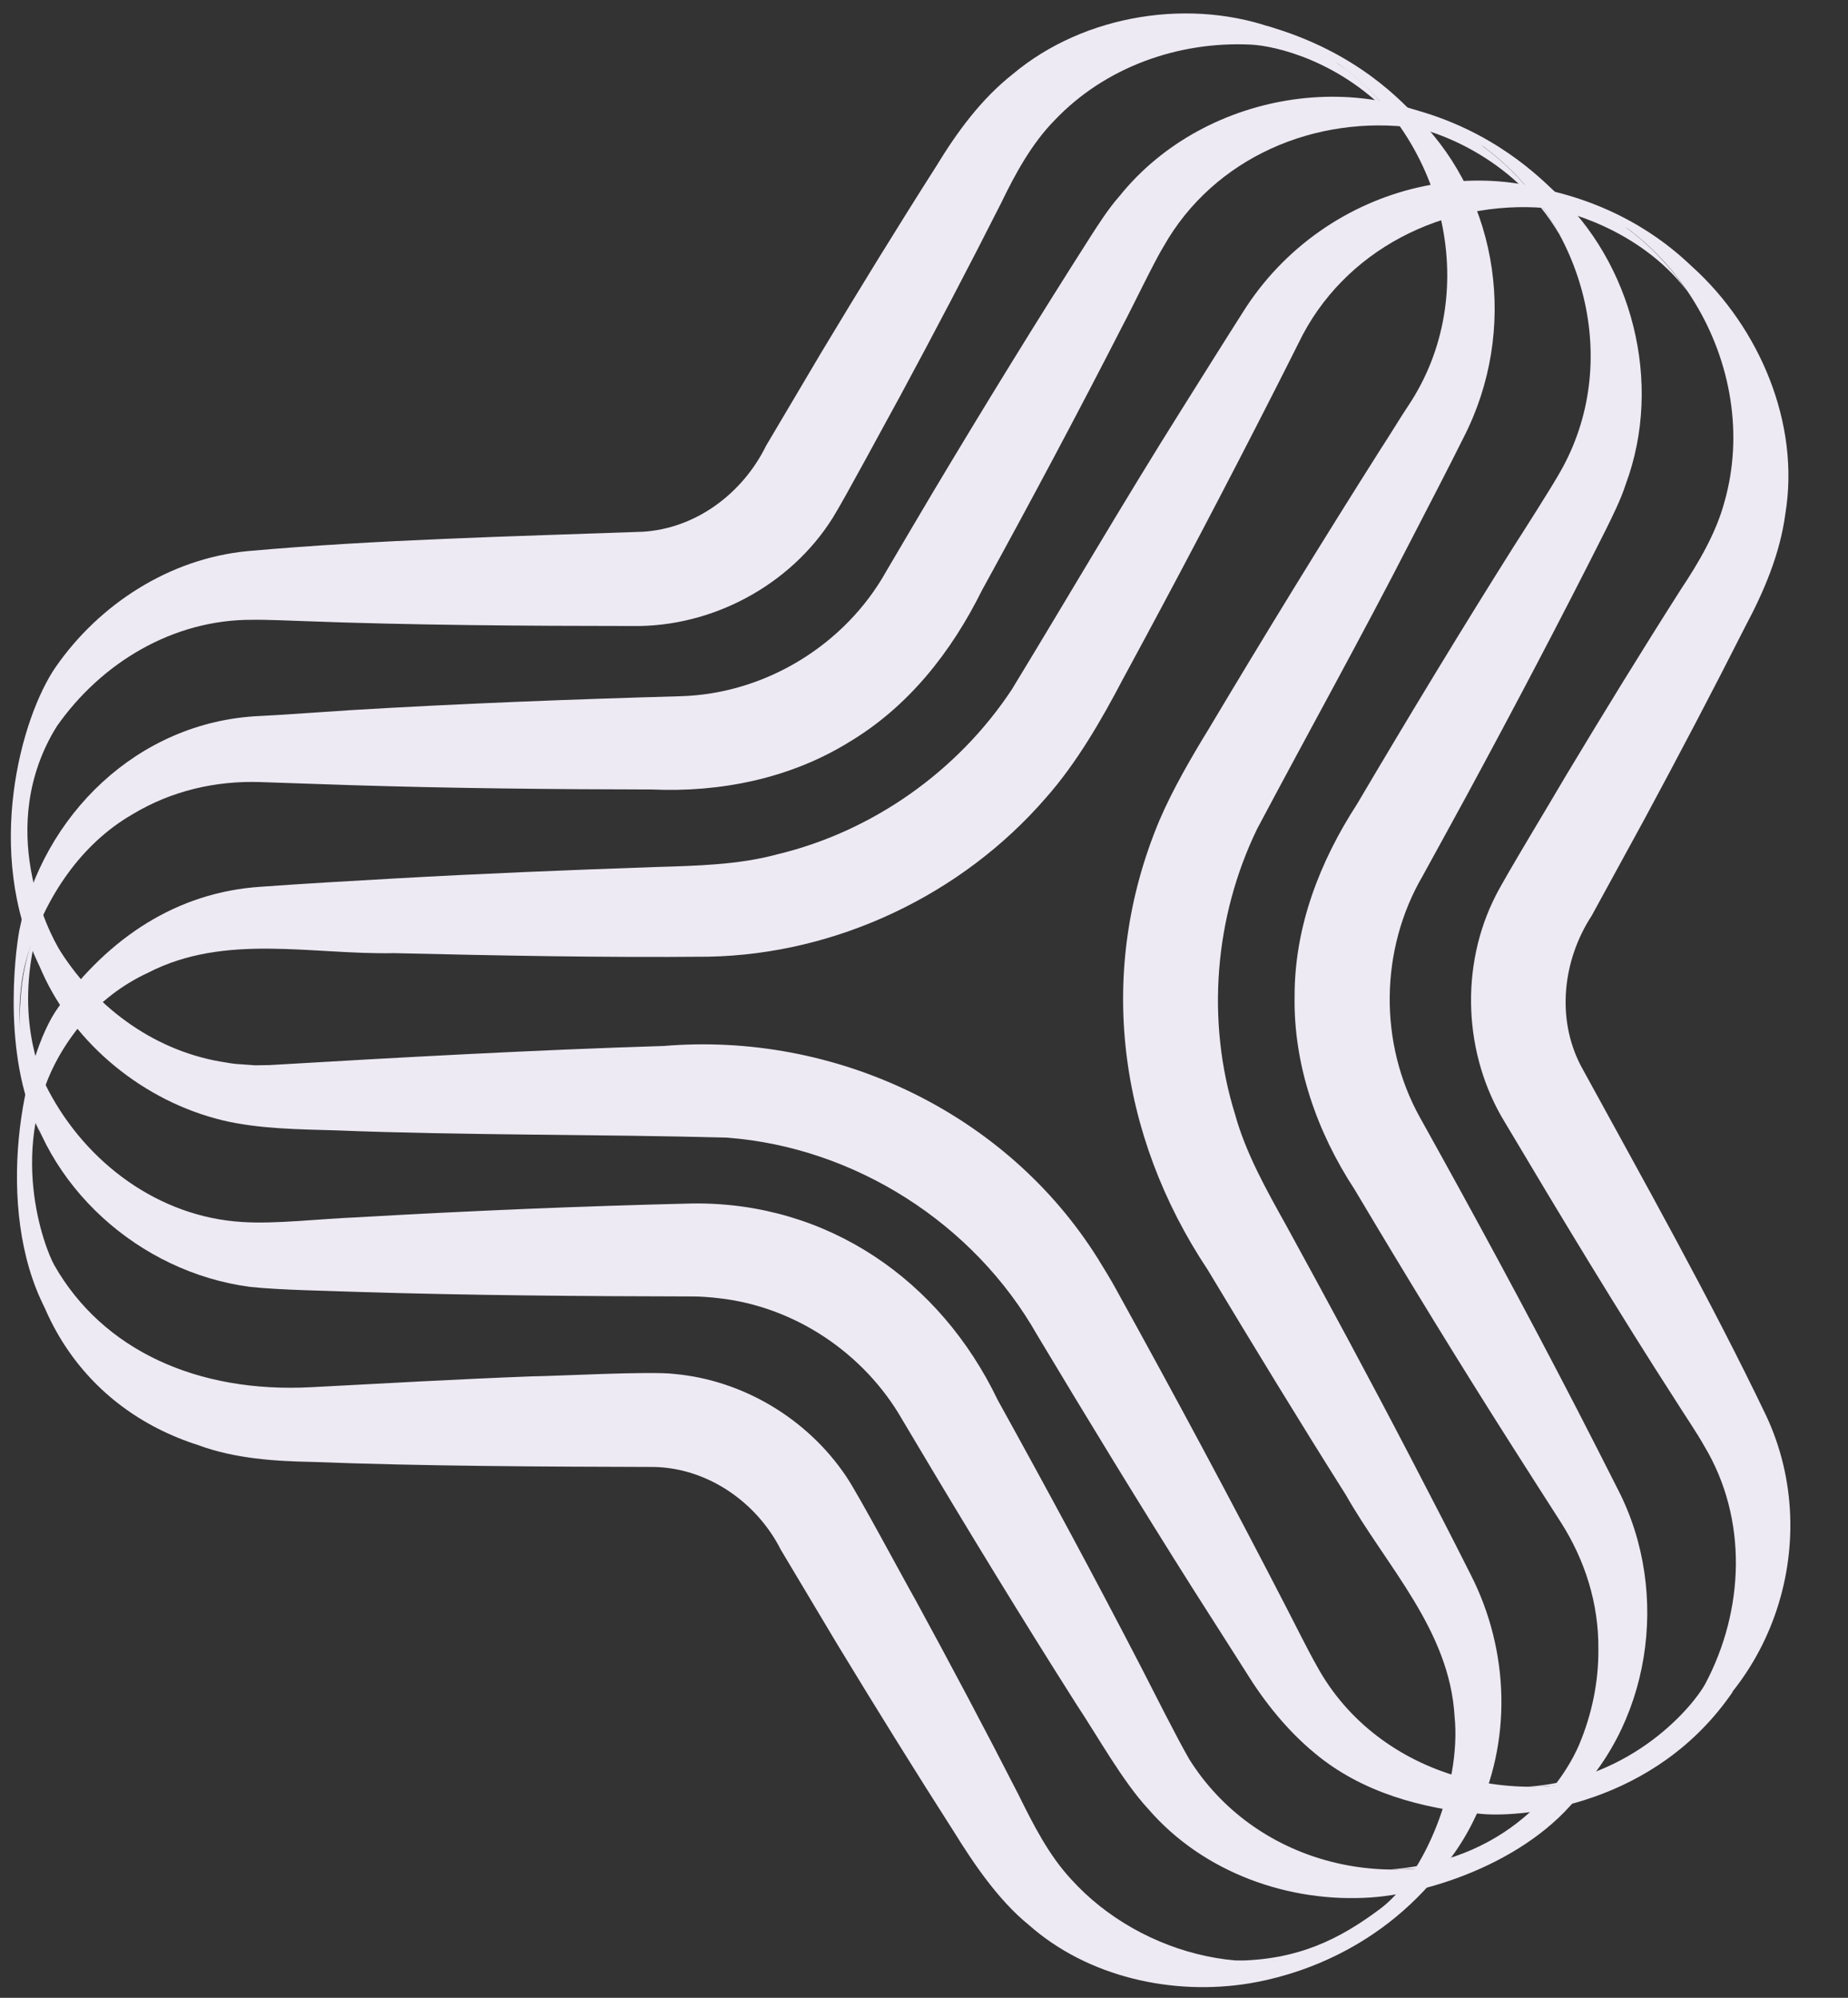
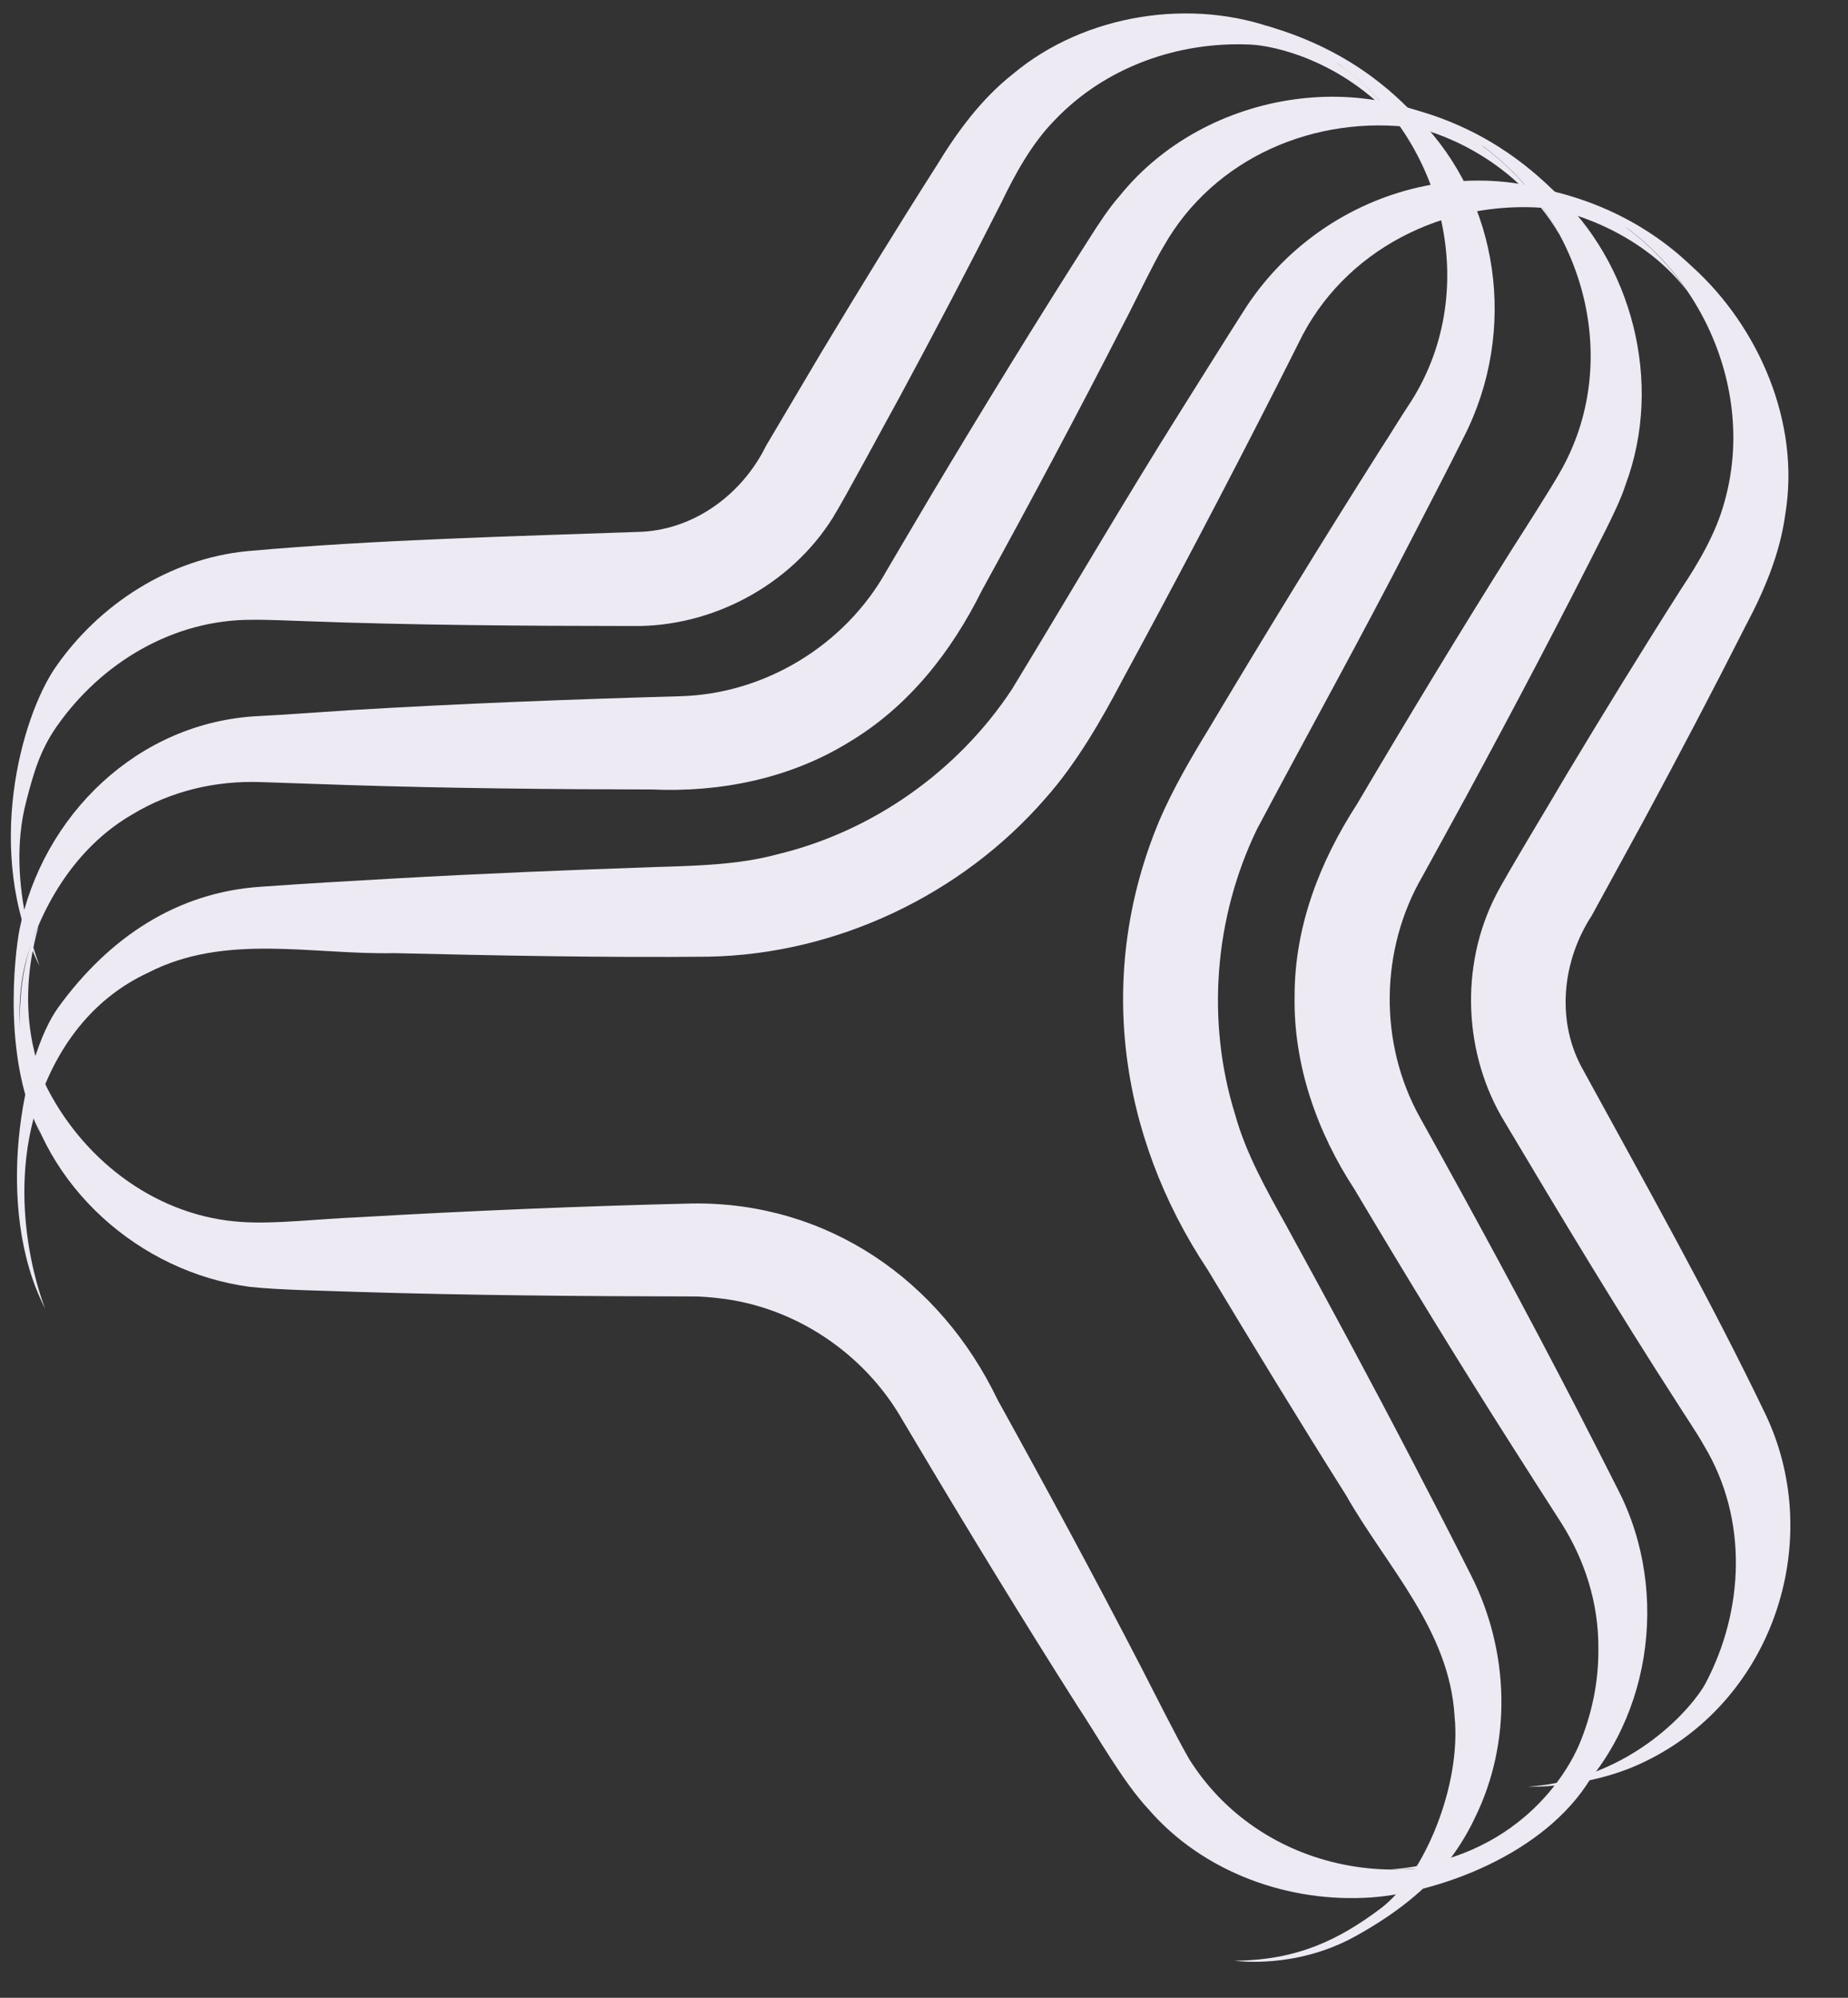
<svg xmlns="http://www.w3.org/2000/svg" width="37" height="40" viewBox="0 0 37 40" fill="none">
  <rect x="0" y="0" width="37" height="40" fill="#333333" stroke="none" />
  <g id="Frame 3" clip-path="url(#clip0_461_2077)">
    <path id="Vector" d="M31.852 35.602C30.92 37.148 28.764 37.899 27.451 37.991C25.809 38.105 24.091 37.495 22.991 36.221C22.482 35.675 21.969 34.752 21.556 34.131C20.478 32.433 19.405 30.677 18.376 28.947L18.065 28.425C17.302 27.092 15.909 26.158 14.382 25.992C14.255 25.975 14 25.956 13.874 25.958C11.665 25.954 9.407 25.936 7.197 25.868C6.604 25.845 5.6 25.831 5.005 25.766C2.79 25.474 0.86 23.752 0.455 21.559C0.363 21.052 0.378 20.521 0.411 20.009C0.471 19.074 0.771 18.55 0.771 18.55C0.28 20.271 0.789 21.489 0.964 21.824C1.729 23.285 3.177 24.366 4.849 24.467C5.513 24.511 6.377 24.405 7.178 24.372C9.399 24.243 11.648 24.149 13.875 24.096C16.572 24.068 18.825 25.631 19.975 28.03C20.95 29.792 21.928 31.602 22.851 33.388C23.085 33.843 23.558 34.786 23.808 35.219C25.098 37.28 27.776 37.995 30.063 36.968L31.856 35.602L31.852 35.602Z" fill="#EEEAF4" />
    <path id="Vector_2" d="M29.702 2.935C29.57 2.849 28.004 2.115 28.205 2.166C29.906 2.596 30.863 3.592 31.124 3.833C32.668 5.247 33.312 7.652 32.548 9.701C32.452 10.003 32.279 10.346 32.151 10.607C31.252 12.395 30.303 14.197 29.352 15.953C29.156 16.31 28.674 17.196 28.483 17.54C27.626 19.008 27.602 20.887 28.429 22.373C29.5 24.296 30.564 26.26 31.573 28.214C31.745 28.544 32.233 29.504 32.398 29.832C33.462 31.904 33.05 34.608 31.322 36.169C30.94 36.507 30.493 36.805 30.036 37.013C29.054 37.46 27.824 37.432 27.824 37.432C30.408 37.237 31.395 35.459 31.619 34.928C31.872 34.324 32.008 33.675 32.002 33.016C32.01 32.098 31.73 31.23 31.249 30.477C31.053 30.169 30.479 29.278 30.276 28.955C29.204 27.271 28.142 25.532 27.12 23.814C26.368 22.666 25.895 21.321 25.92 19.939C25.92 18.548 26.425 17.25 27.171 16.098C28.187 14.377 29.241 12.634 30.306 10.944C30.489 10.66 31.079 9.734 31.238 9.448C32.478 7.277 31.758 4.468 29.702 2.935Z" fill="#EEEAF4" />
-     <path id="Vector_3" d="M34.701 33.861C33.143 36.153 30.512 36.391 29.678 36.32C28.476 36.218 27.264 35.889 26.325 35.104C25.773 34.65 25.308 34.068 24.934 33.459C24.716 33.12 24.097 32.141 23.87 31.789C22.813 30.116 21.78 28.422 20.764 26.727C19.5 24.497 17.116 22.971 14.556 22.778C11.955 22.707 9.316 22.736 6.712 22.632C5.986 22.611 5.175 22.604 4.456 22.431C2.887 22.052 1.495 20.92 0.842 19.462C0.456 18.617 0.317 17.718 0.311 16.834C0.301 15.45 1.137 14.541 1.137 14.541C-0.108 16.558 0.971 18.672 1.215 19.056C1.956 20.213 3.146 21.072 4.529 21.274C4.603 21.289 4.744 21.308 4.82 21.309L5.11 21.33C5.208 21.329 5.305 21.327 5.403 21.325C7.959 21.174 10.744 21.02 13.287 20.943C16.717 20.655 20.146 22.269 21.983 25.203C22.086 25.372 22.255 25.643 22.346 25.815C23.51 27.921 24.668 30.074 25.771 32.217C25.928 32.521 26.197 33.061 26.366 33.358C27.594 35.603 30.535 36.37 32.819 35.293L34.701 33.861Z" fill="#EEEAF4" />
    <path id="Vector_4" d="M32.597 4.584C32.529 4.537 31.042 3.819 31.042 3.819C32.745 4.215 33.662 5.141 33.887 5.346C35.224 6.557 36.047 8.476 35.745 10.291C35.64 11.085 35.32 11.838 34.945 12.541C34.288 13.841 33.608 15.133 32.917 16.415L31.869 18.333C31.29 19.221 31.155 20.387 31.652 21.341C32.896 23.617 34.241 26.007 35.359 28.34C36.559 30.892 35.479 34.131 32.803 35.332C31.734 35.812 30.599 35.774 30.599 35.774C32.734 35.618 33.932 34.108 34.142 33.715C34.925 32.241 35 30.415 34.123 28.954C33.986 28.706 33.717 28.311 33.563 28.064C32.422 26.298 31.214 24.295 30.133 22.476C29.301 21.123 29.223 19.345 29.949 17.927C30.138 17.55 31.13 15.916 31.356 15.524C32.107 14.274 32.868 13.034 33.653 11.802C34.01 11.266 34.361 10.67 34.528 10.044C34.909 8.701 34.655 7.252 33.938 6.068C33.593 5.498 33.141 4.99 32.599 4.584L32.597 4.584Z" fill="#EEEAF4" />
-     <path id="Vector_5" d="M29.04 37.211C27.688 39.095 25.818 39.577 25.023 39.71C23.484 39.965 21.78 39.588 20.598 38.541C19.99 38.049 19.49 37.307 19.098 36.674C18.304 35.434 17.528 34.182 16.766 32.926L15.634 31.031C15.156 30.083 14.179 29.399 13.106 29.372C10.892 29.366 8.461 29.356 6.254 29.271C5.512 29.257 4.703 29.207 3.97 28.935C1.696 28.211 0.283 26.169 0.454 23.4C0.533 22.105 1.249 21.02 1.249 21.02C0.099 22.968 0.903 25.007 1.087 25.332C2.058 27.037 3.957 27.896 6.233 27.775C7.704 27.697 9.172 27.614 10.641 27.558C11.152 27.553 13.03 27.449 13.506 27.51C14.883 27.636 16.171 28.413 16.941 29.56C17.185 29.917 18.094 31.623 18.325 32.026C19.028 33.317 19.719 34.617 20.389 35.928C20.684 36.525 20.995 37.142 21.448 37.629C22.847 39.177 25.363 39.815 27.149 38.724C27.664 38.408 29.035 37.206 29.035 37.206L29.04 37.211Z" fill="#EEEAF4" />
    <path id="Vector_6" d="M29.685 2.926C30.767 3.725 31.221 4.695 31.221 4.695C30.282 3.082 28.614 2.6 28.347 2.562C26.342 2.285 24.305 3.153 23.299 4.931C23.123 5.212 22.659 6.179 22.489 6.496C21.58 8.274 20.62 10.072 19.659 11.822C19.048 13.053 18.191 14.148 16.996 14.861C15.819 15.588 14.421 15.869 13.05 15.807C11.052 15.804 9.013 15.783 7.019 15.72C6.65 15.705 5.577 15.674 5.213 15.659C4.321 15.629 3.432 15.832 2.646 16.308C1.622 16.901 0.92 17.948 0.557 19.108C0.118 20.511 0.667 22.435 0.839 22.746C0.039 21.286 0.293 19.122 0.389 18.618C0.851 16.334 2.752 14.451 5.185 14.337C5.554 14.321 6.611 14.245 6.998 14.22C9.191 14.088 11.427 14.002 13.624 13.94C15.323 13.893 16.926 12.912 17.752 11.425C17.95 11.089 18.465 10.214 18.671 9.868C19.695 8.154 20.761 6.419 21.837 4.733C21.995 4.487 22.203 4.163 22.413 3.928C24.145 1.769 27.539 1.263 29.683 2.919L29.685 2.926Z" fill="#EEEAF4" />
    <path id="Vector_7" d="M32.587 4.578C33.331 5.129 33.769 5.814 33.769 5.814C32.815 4.572 31.269 4.192 30.936 4.165C28.93 4 26.898 4.989 25.994 6.879C25.909 7.054 25.639 7.58 25.547 7.765C24.556 9.715 23.518 11.689 22.477 13.607C22.062 14.399 21.555 15.283 20.939 15.976C19.258 17.918 16.748 19.108 14.181 19.155C12.083 19.175 9.987 19.133 7.891 19.084C6.241 19.118 4.507 18.68 2.963 19.477C1.918 19.962 1.203 20.857 0.799 21.984C0.042 24.109 0.904 26.201 0.904 26.201C-0.137 24.186 0.447 21.155 1.172 20.163C2.173 18.787 3.529 17.862 5.233 17.754C6.111 17.691 6.991 17.64 7.87 17.591C9.628 17.491 11.387 17.42 13.146 17.359C13.949 17.335 14.791 17.316 15.565 17.105C17.471 16.648 19.177 15.441 20.257 13.807C21.376 11.969 22.5 10.039 23.653 8.207C23.967 7.707 24.569 6.745 24.884 6.252C26.517 3.643 30.055 2.749 32.591 4.583L32.587 4.578Z" fill="#EEEAF4" />
    <path id="Vector_8" d="M27.951 2.421C26.852 1.201 25.508 0.915 25.044 0.893C23.589 0.823 22.121 1.346 21.113 2.41C20.659 2.872 20.327 3.479 20.047 4.06C19.39 5.36 18.711 6.652 18.02 7.934C17.794 8.34 16.9 10.008 16.671 10.371C15.824 11.72 14.255 12.559 12.665 12.534C10.546 12.533 8.215 12.517 6.109 12.437C5.828 12.428 5.338 12.405 5.057 12.41C3.469 12.4 2.028 13.269 1.137 14.543C0.803 15.022 0.677 15.462 0.528 16.033C0.073 17.753 0.882 19.525 0.78 19.318C-0.327 17.063 0.423 14.355 1.116 13.354C1.986 12.1 3.39 11.186 4.953 11.035C7.527 10.804 10.273 10.74 12.863 10.647C13.935 10.585 14.871 9.877 15.338 8.925L16.451 7.045C17.202 5.796 17.963 4.555 18.748 3.324C19.162 2.643 19.645 1.983 20.274 1.487C21.717 0.273 23.876 -0.055 25.597 0.6C26.028 0.764 26.406 1.026 26.791 1.278C27.446 1.709 27.951 2.421 27.951 2.421Z" fill="#EEEAF4" />
    <path id="Vector_9" d="M26.8 1.284C26.392 1.079 25.351 0.515 25.351 0.515C27.198 1.037 28.103 2.077 28.406 2.383C30.009 4.013 30.404 6.617 29.302 8.763C29.043 9.286 28.523 10.289 28.249 10.819C27.262 12.746 26.176 14.699 25.168 16.6C24.314 18.363 24.145 20.445 24.73 22.318C24.943 23.09 25.358 23.829 25.748 24.529C26.593 26.072 27.429 27.62 28.241 29.182C28.647 29.962 29.053 30.745 29.448 31.532C30.223 33.053 30.279 34.888 29.523 36.411C29.397 36.678 29.244 36.932 29.068 37.173C28.564 37.862 27.852 38.372 27.134 38.77C25.923 39.44 24.719 39.257 24.719 39.257C25.986 39.251 26.825 38.825 27.64 38.214C28.516 37.556 29.262 35.745 29.123 34.366C29.022 32.632 27.758 31.364 26.944 29.928C26.004 28.439 25.089 26.935 24.182 25.427C22.382 22.721 21.945 19.46 23.21 16.434C23.482 15.797 23.865 15.143 24.205 14.588C25.323 12.713 26.489 10.812 27.66 8.965C27.764 8.811 28.086 8.284 28.192 8.13C29.683 5.902 28.954 2.828 26.803 1.286L26.8 1.284Z" fill="#EEEAF4" />
  </g>
  <defs>
    <clipPath id="clip0_461_2077">
      <rect width="36.097" height="40" fill="white" />
    </clipPath>
  </defs>
</svg>